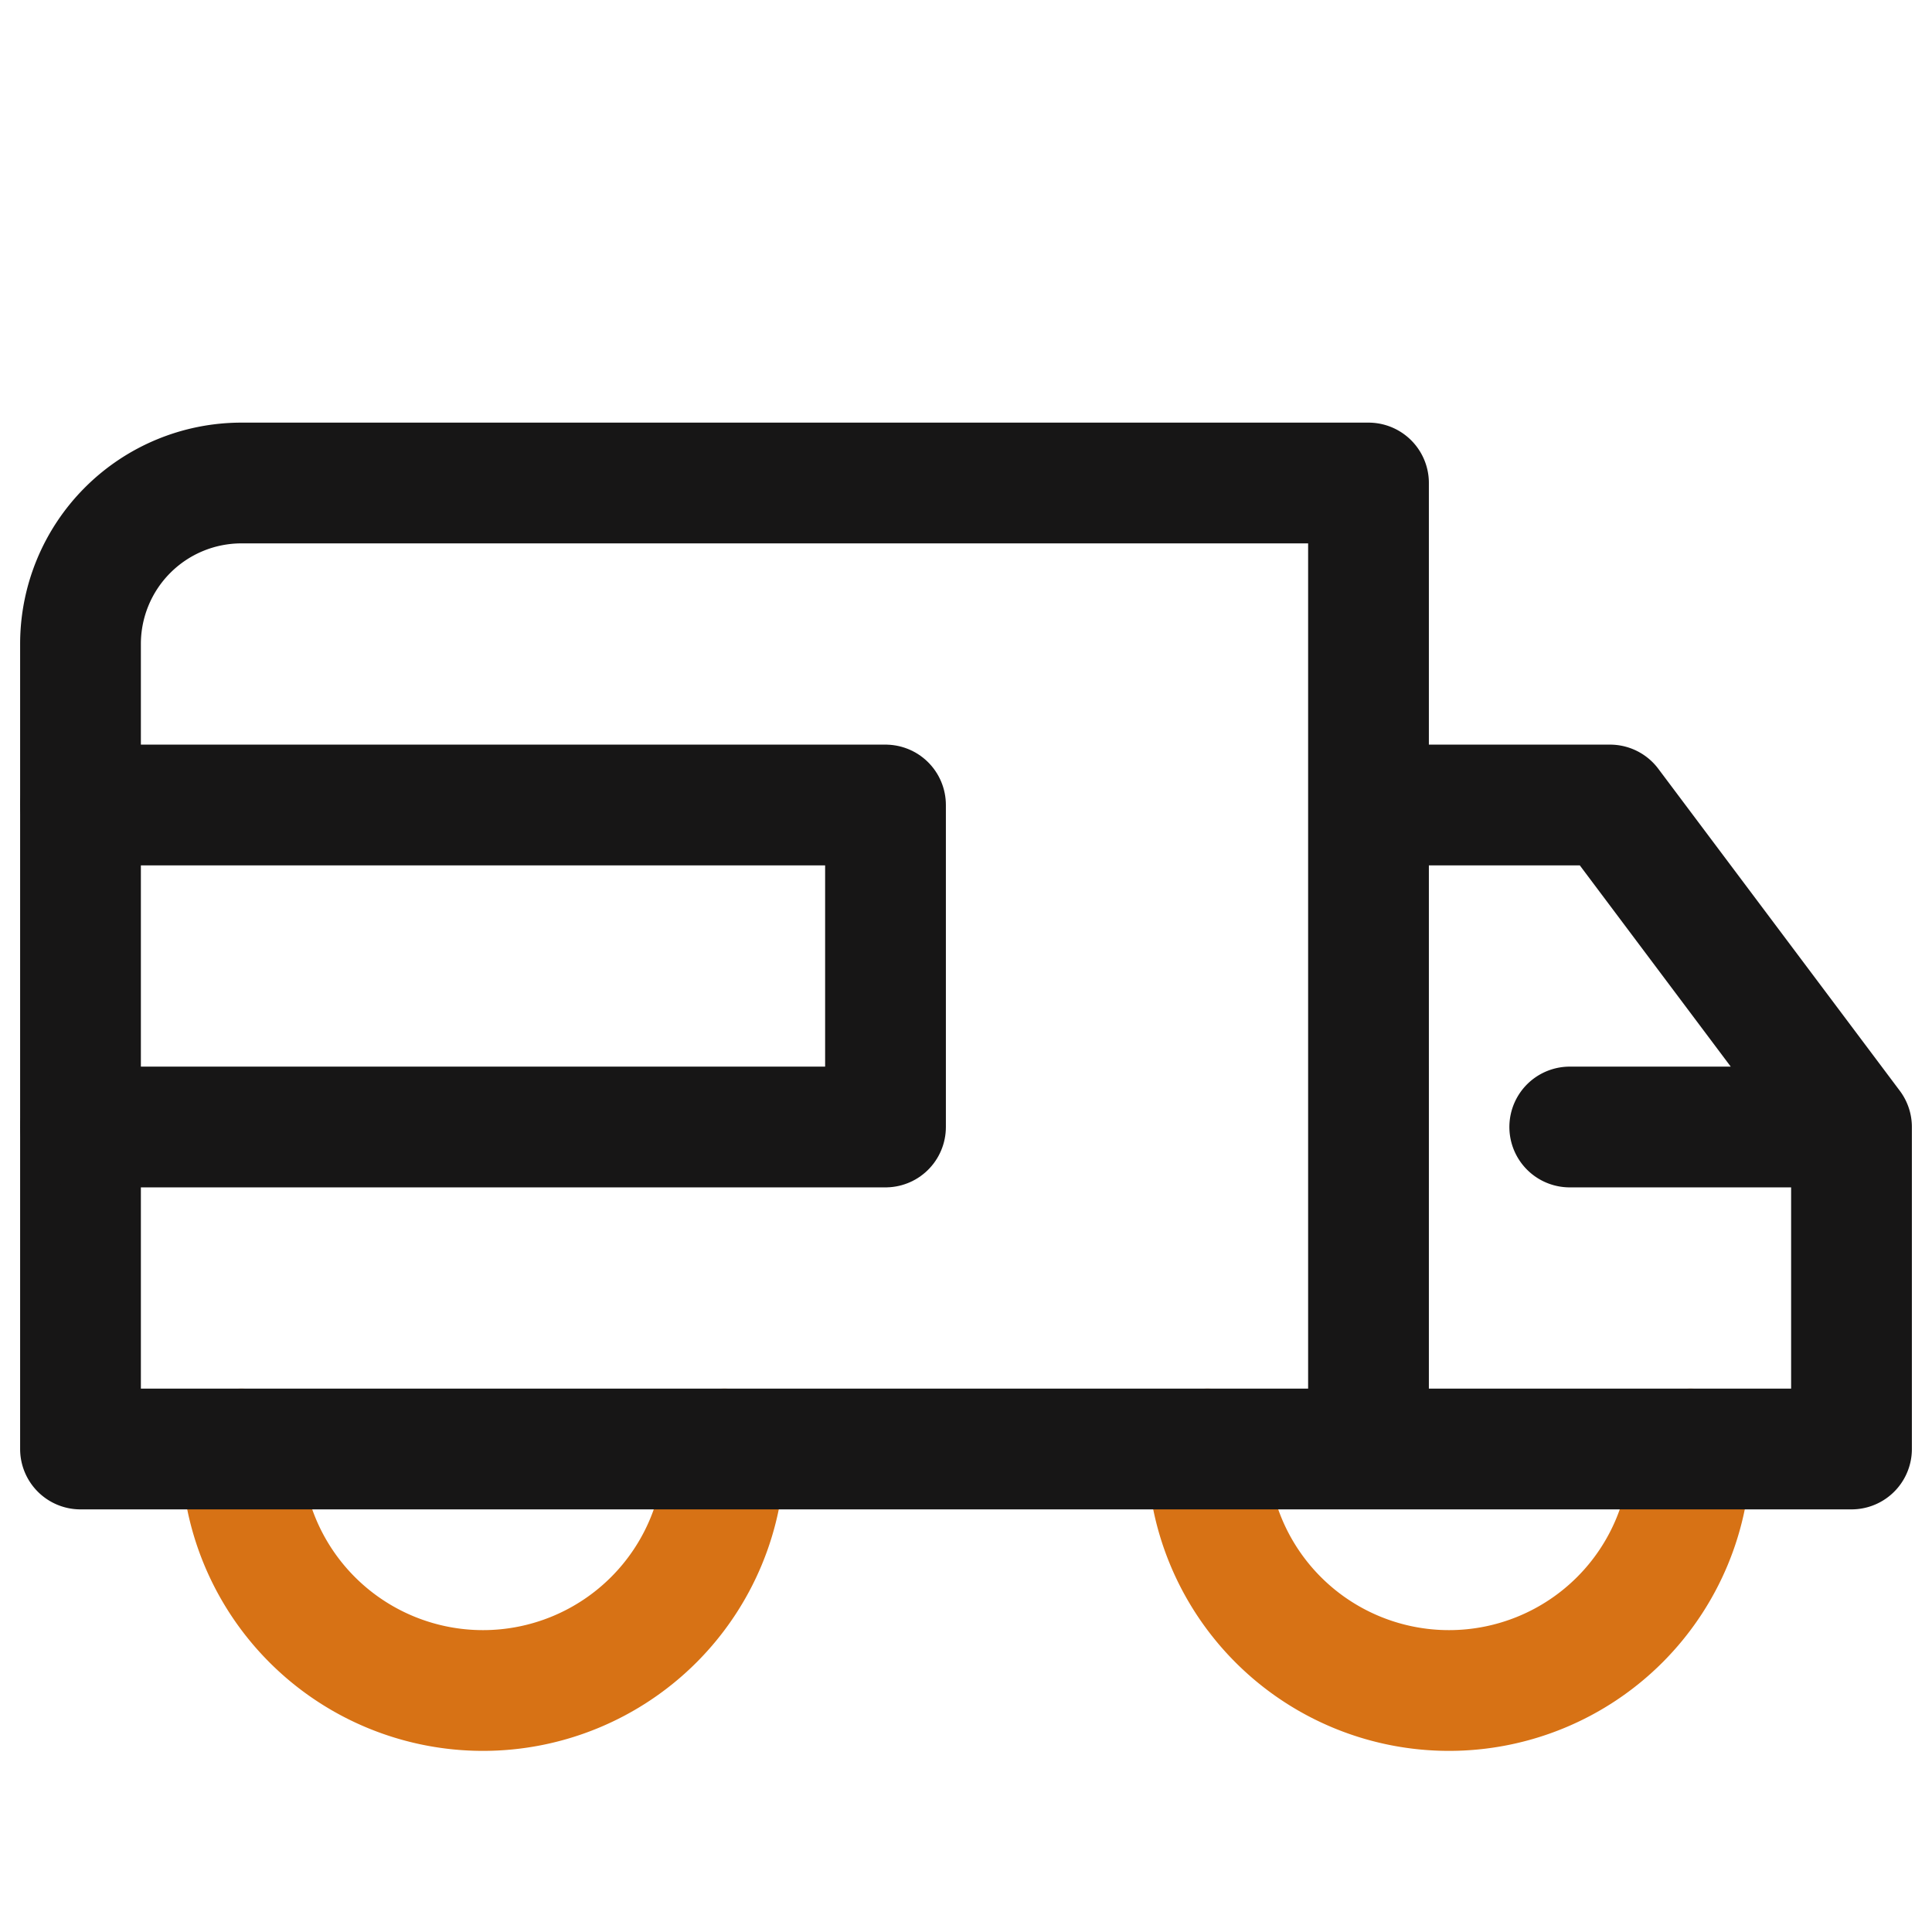
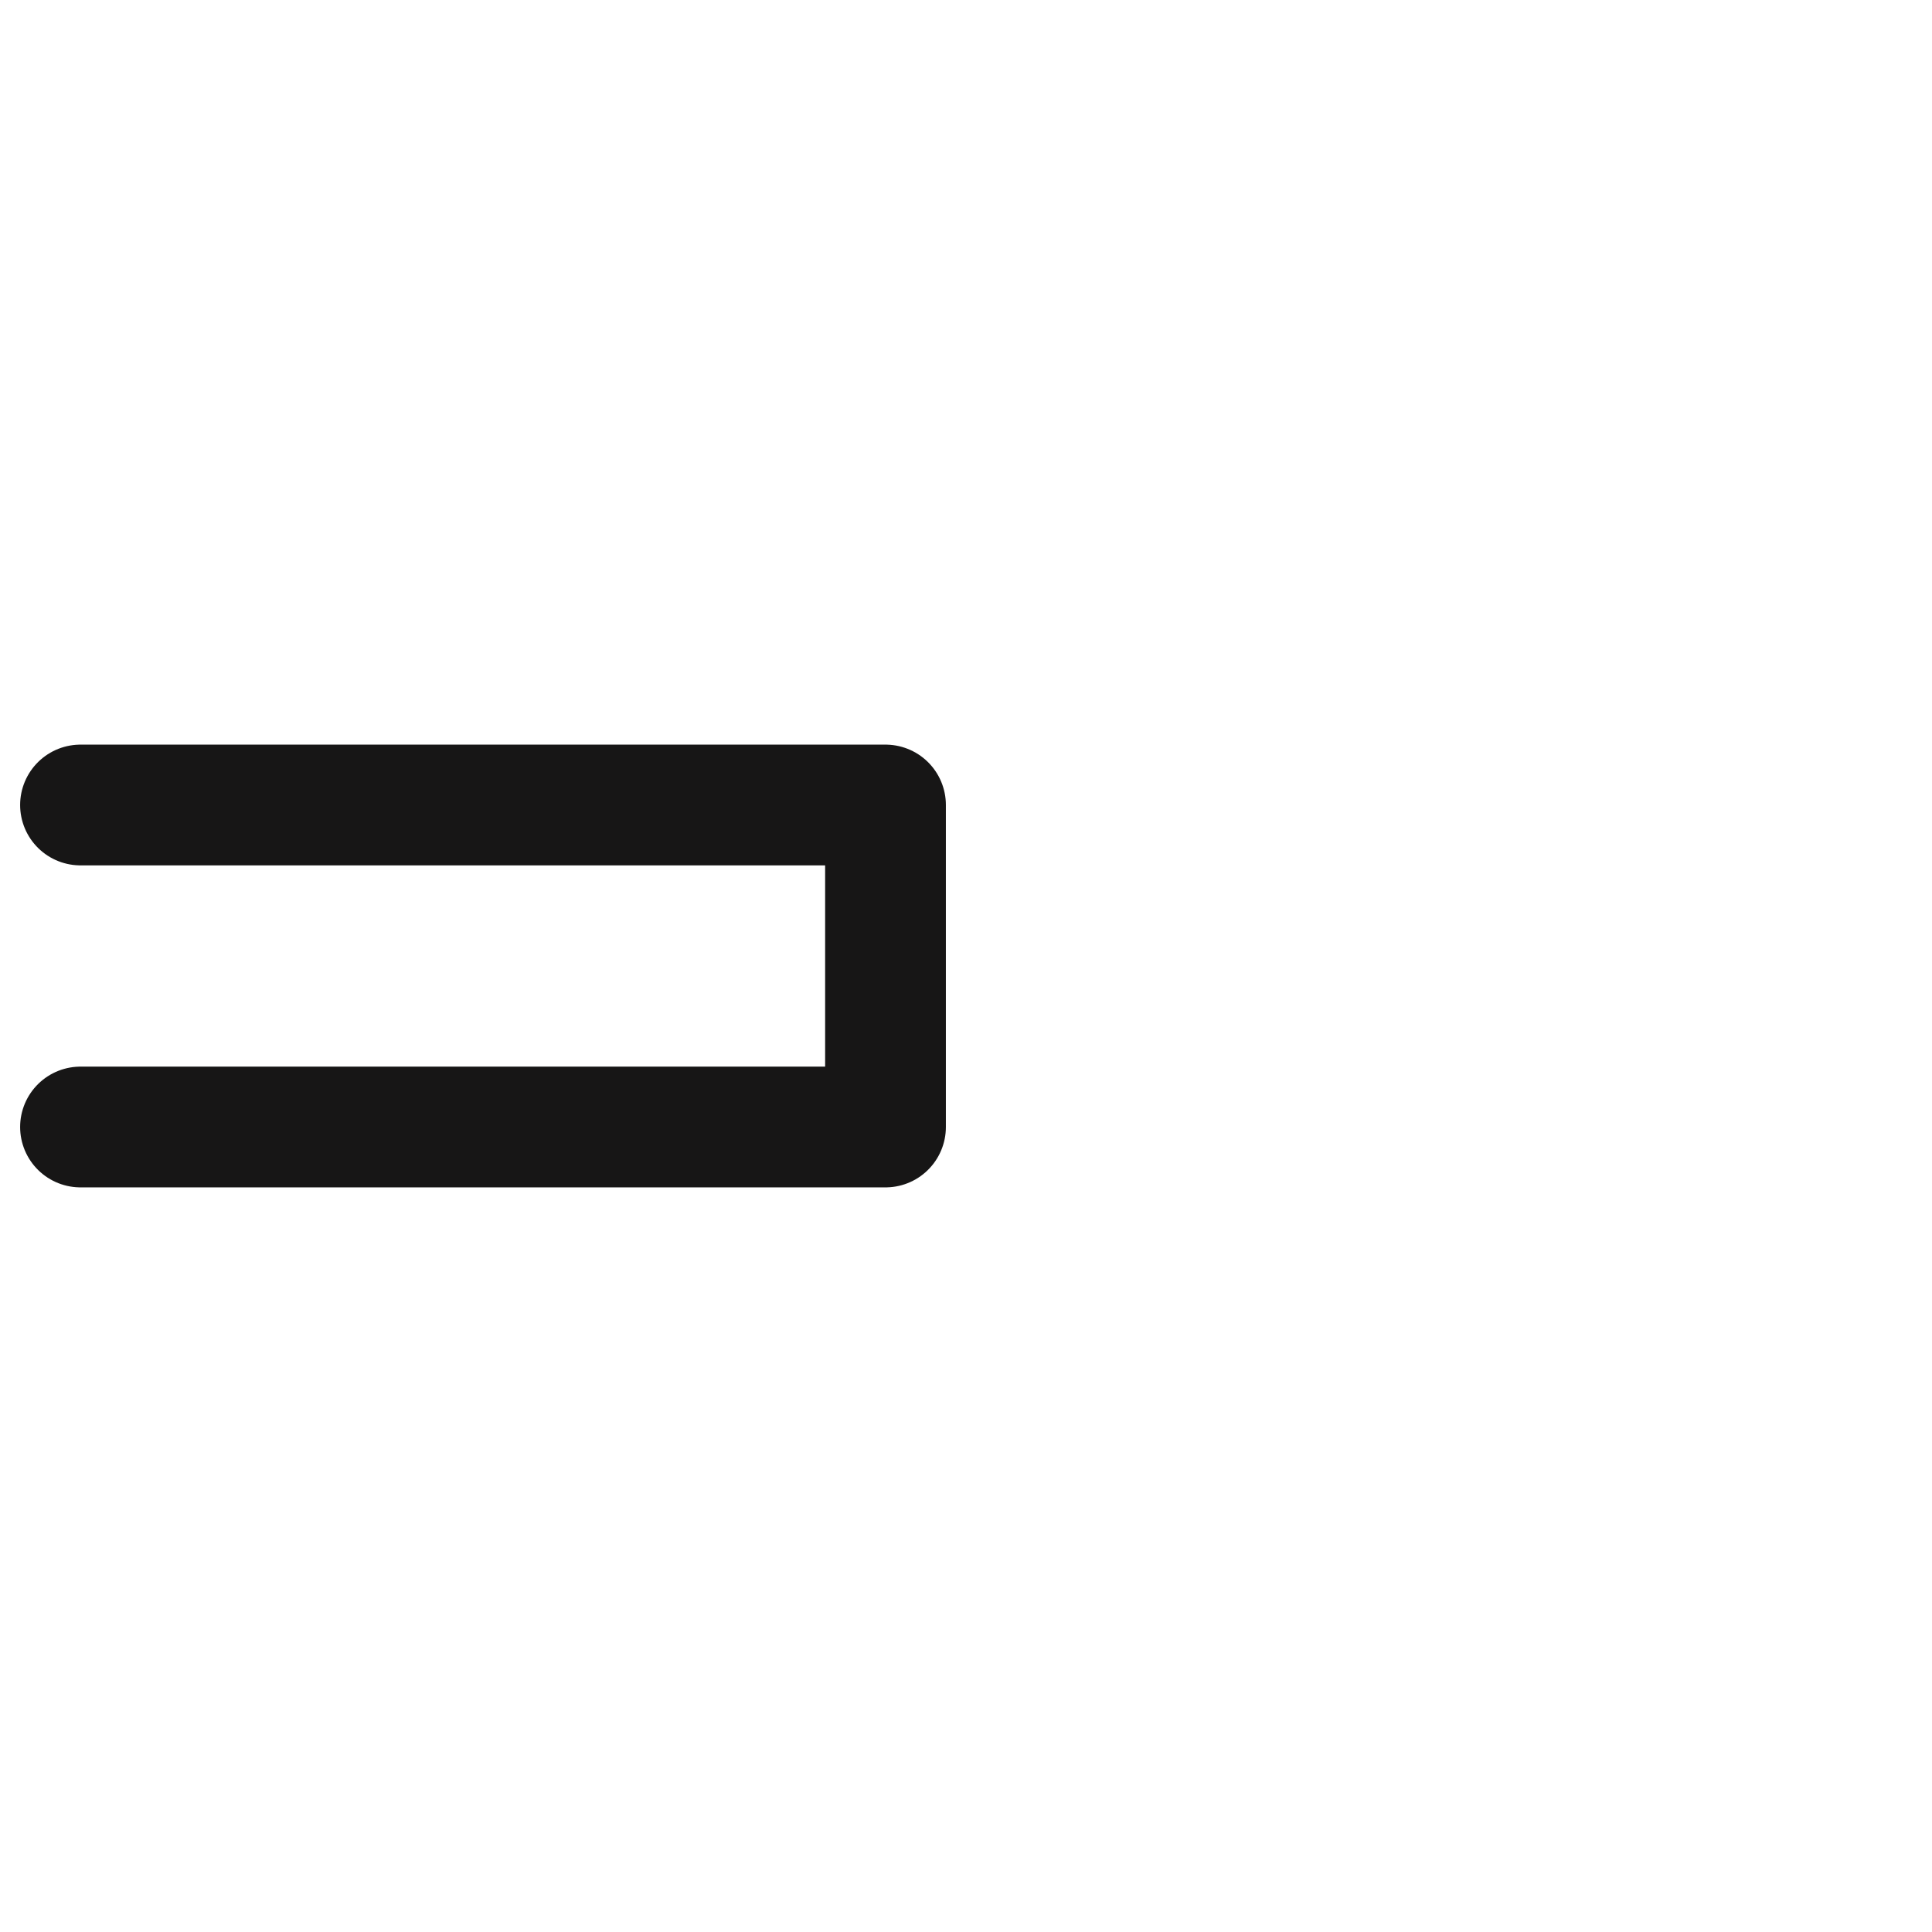
<svg xmlns="http://www.w3.org/2000/svg" width="24" height="24" viewBox="0 0 24 24" fill="none">
-   <path d="M9 18a3 3 0 1 1-6 0M21 18a3 3 0 1 1-6 0" stroke="#D77215" stroke-width="1.5" stroke-linecap="round" stroke-linejoin="round" />
-   <path d="M17 6H3a2 2 0 0 0-2 2v10h16V6ZM23 14l-3-4h-3v8h6v-4Zm0 0h-3.5" stroke="#171616" stroke-width="1.5" stroke-linecap="round" stroke-linejoin="round" />
  <path d="M1 10h10v4H1" stroke="#171616" stroke-width="1.5" stroke-linecap="round" stroke-linejoin="round" />
</svg>